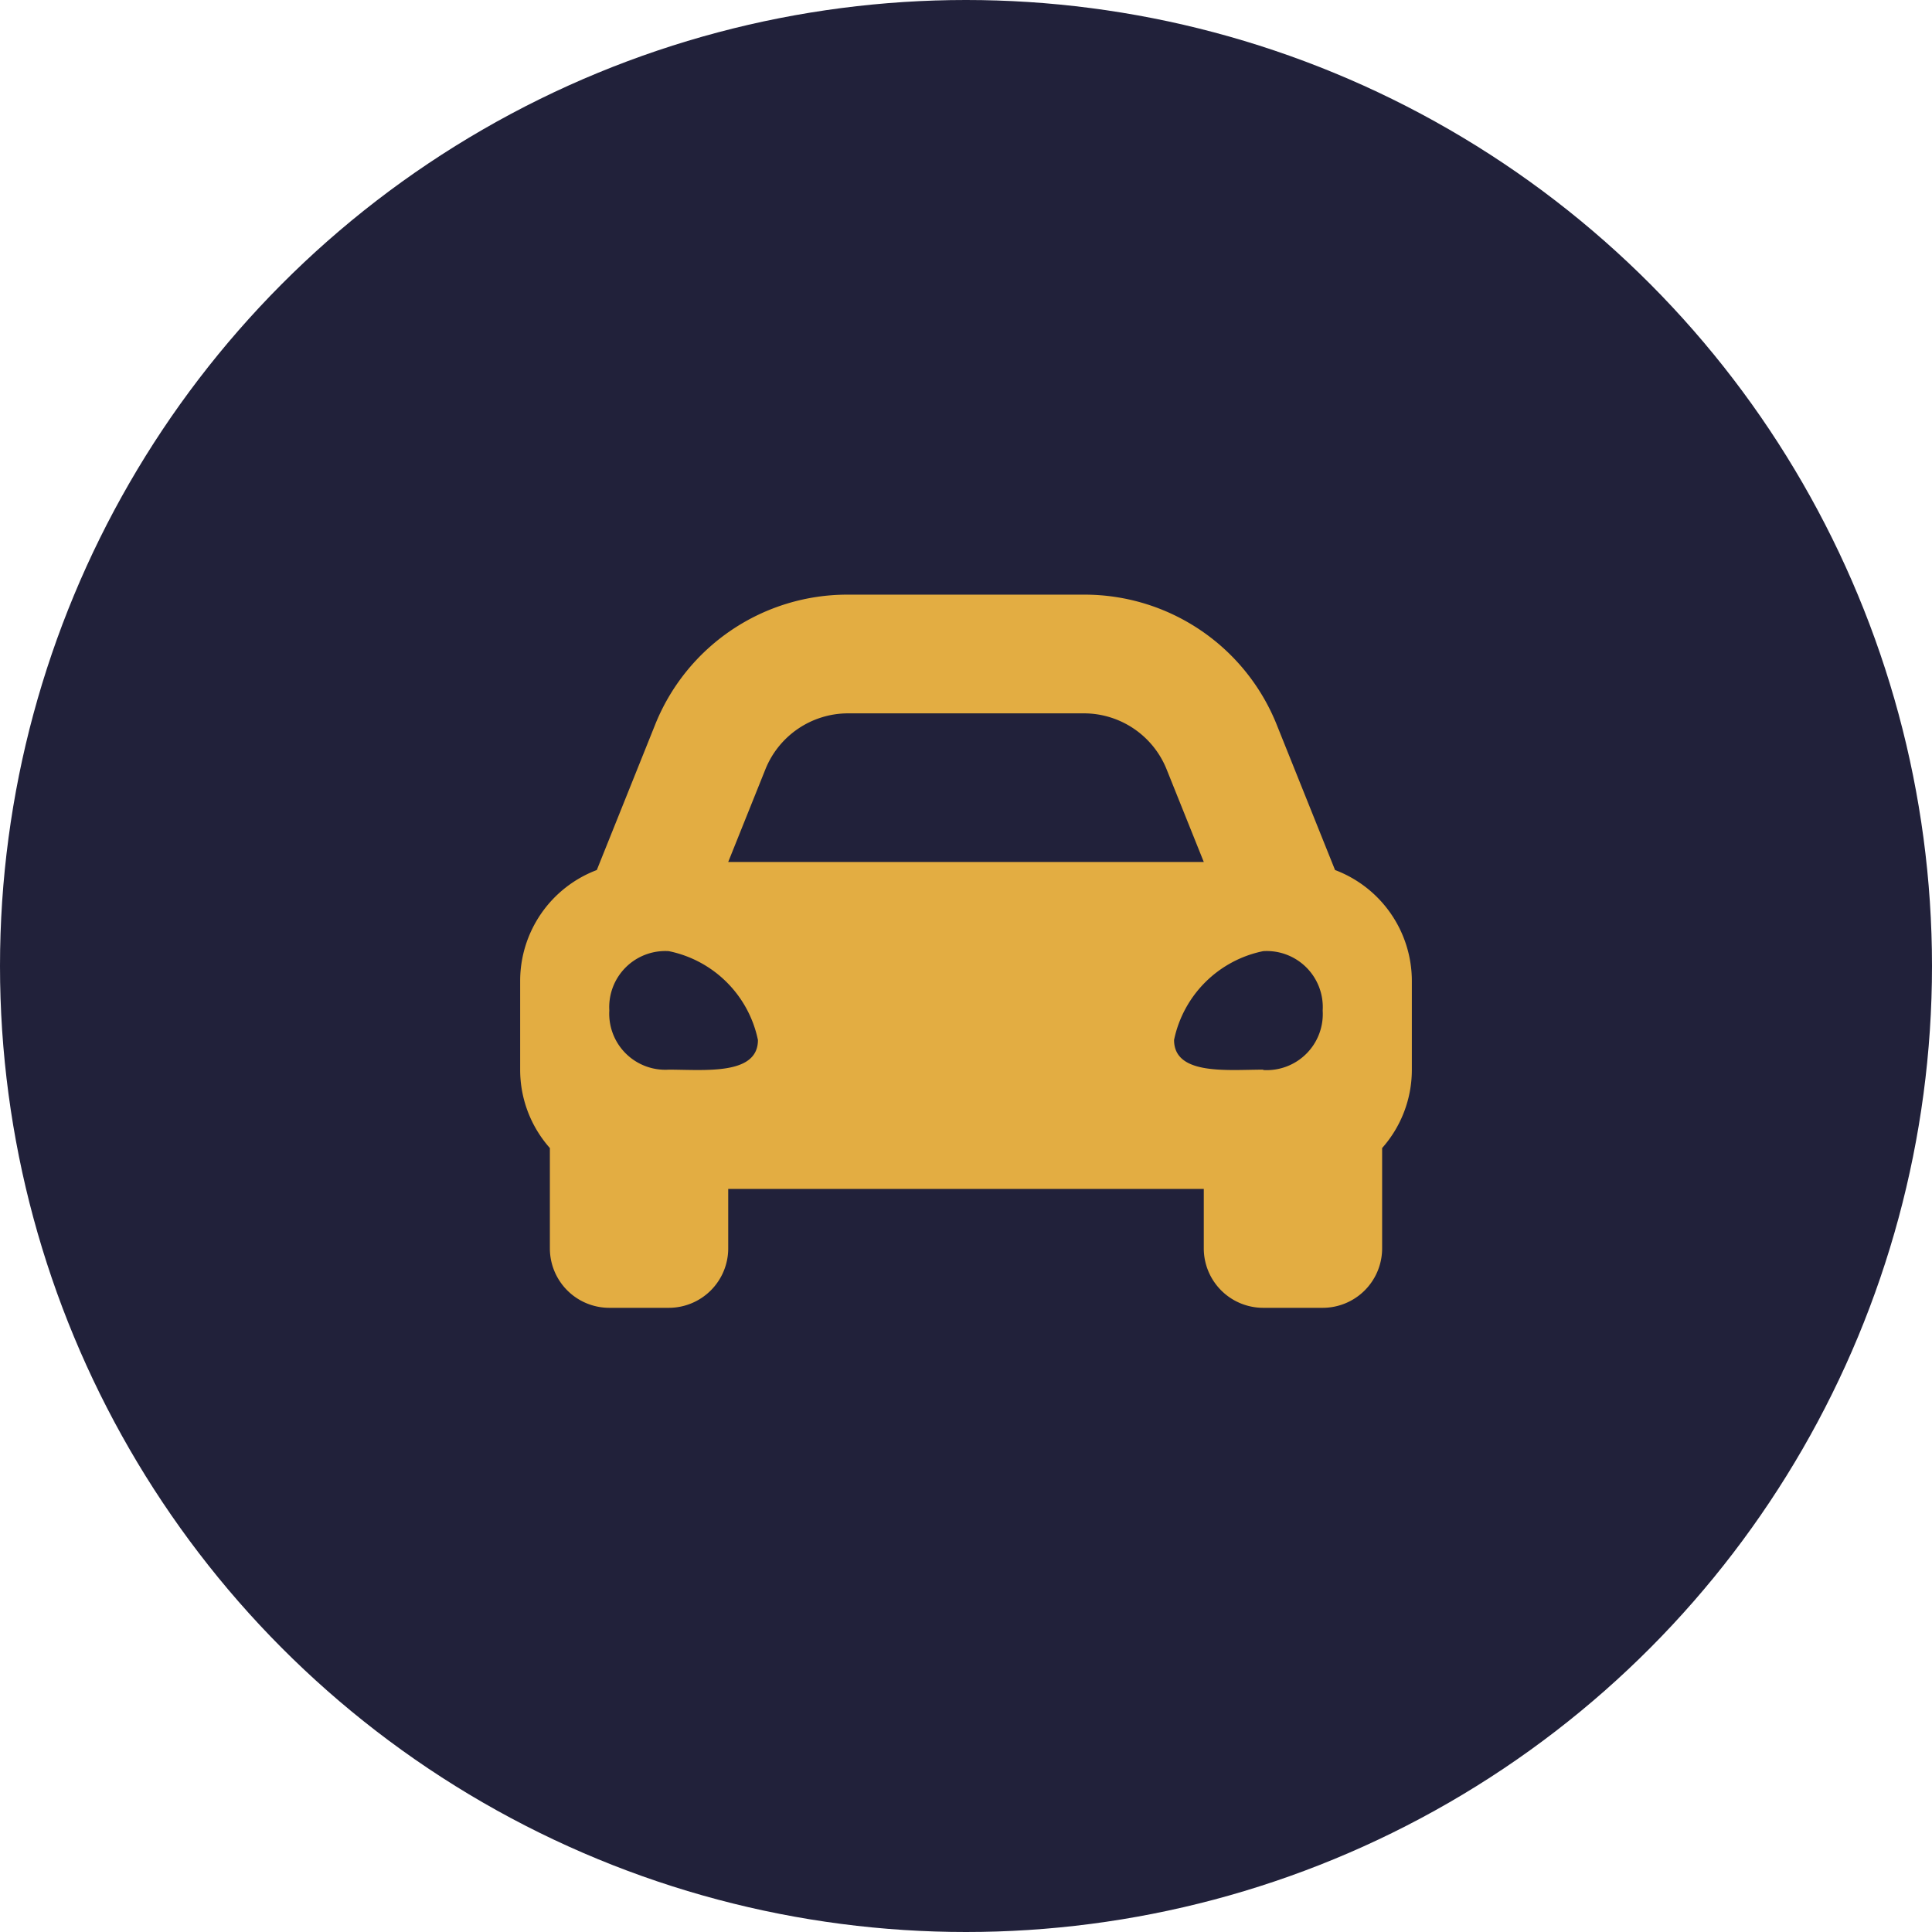
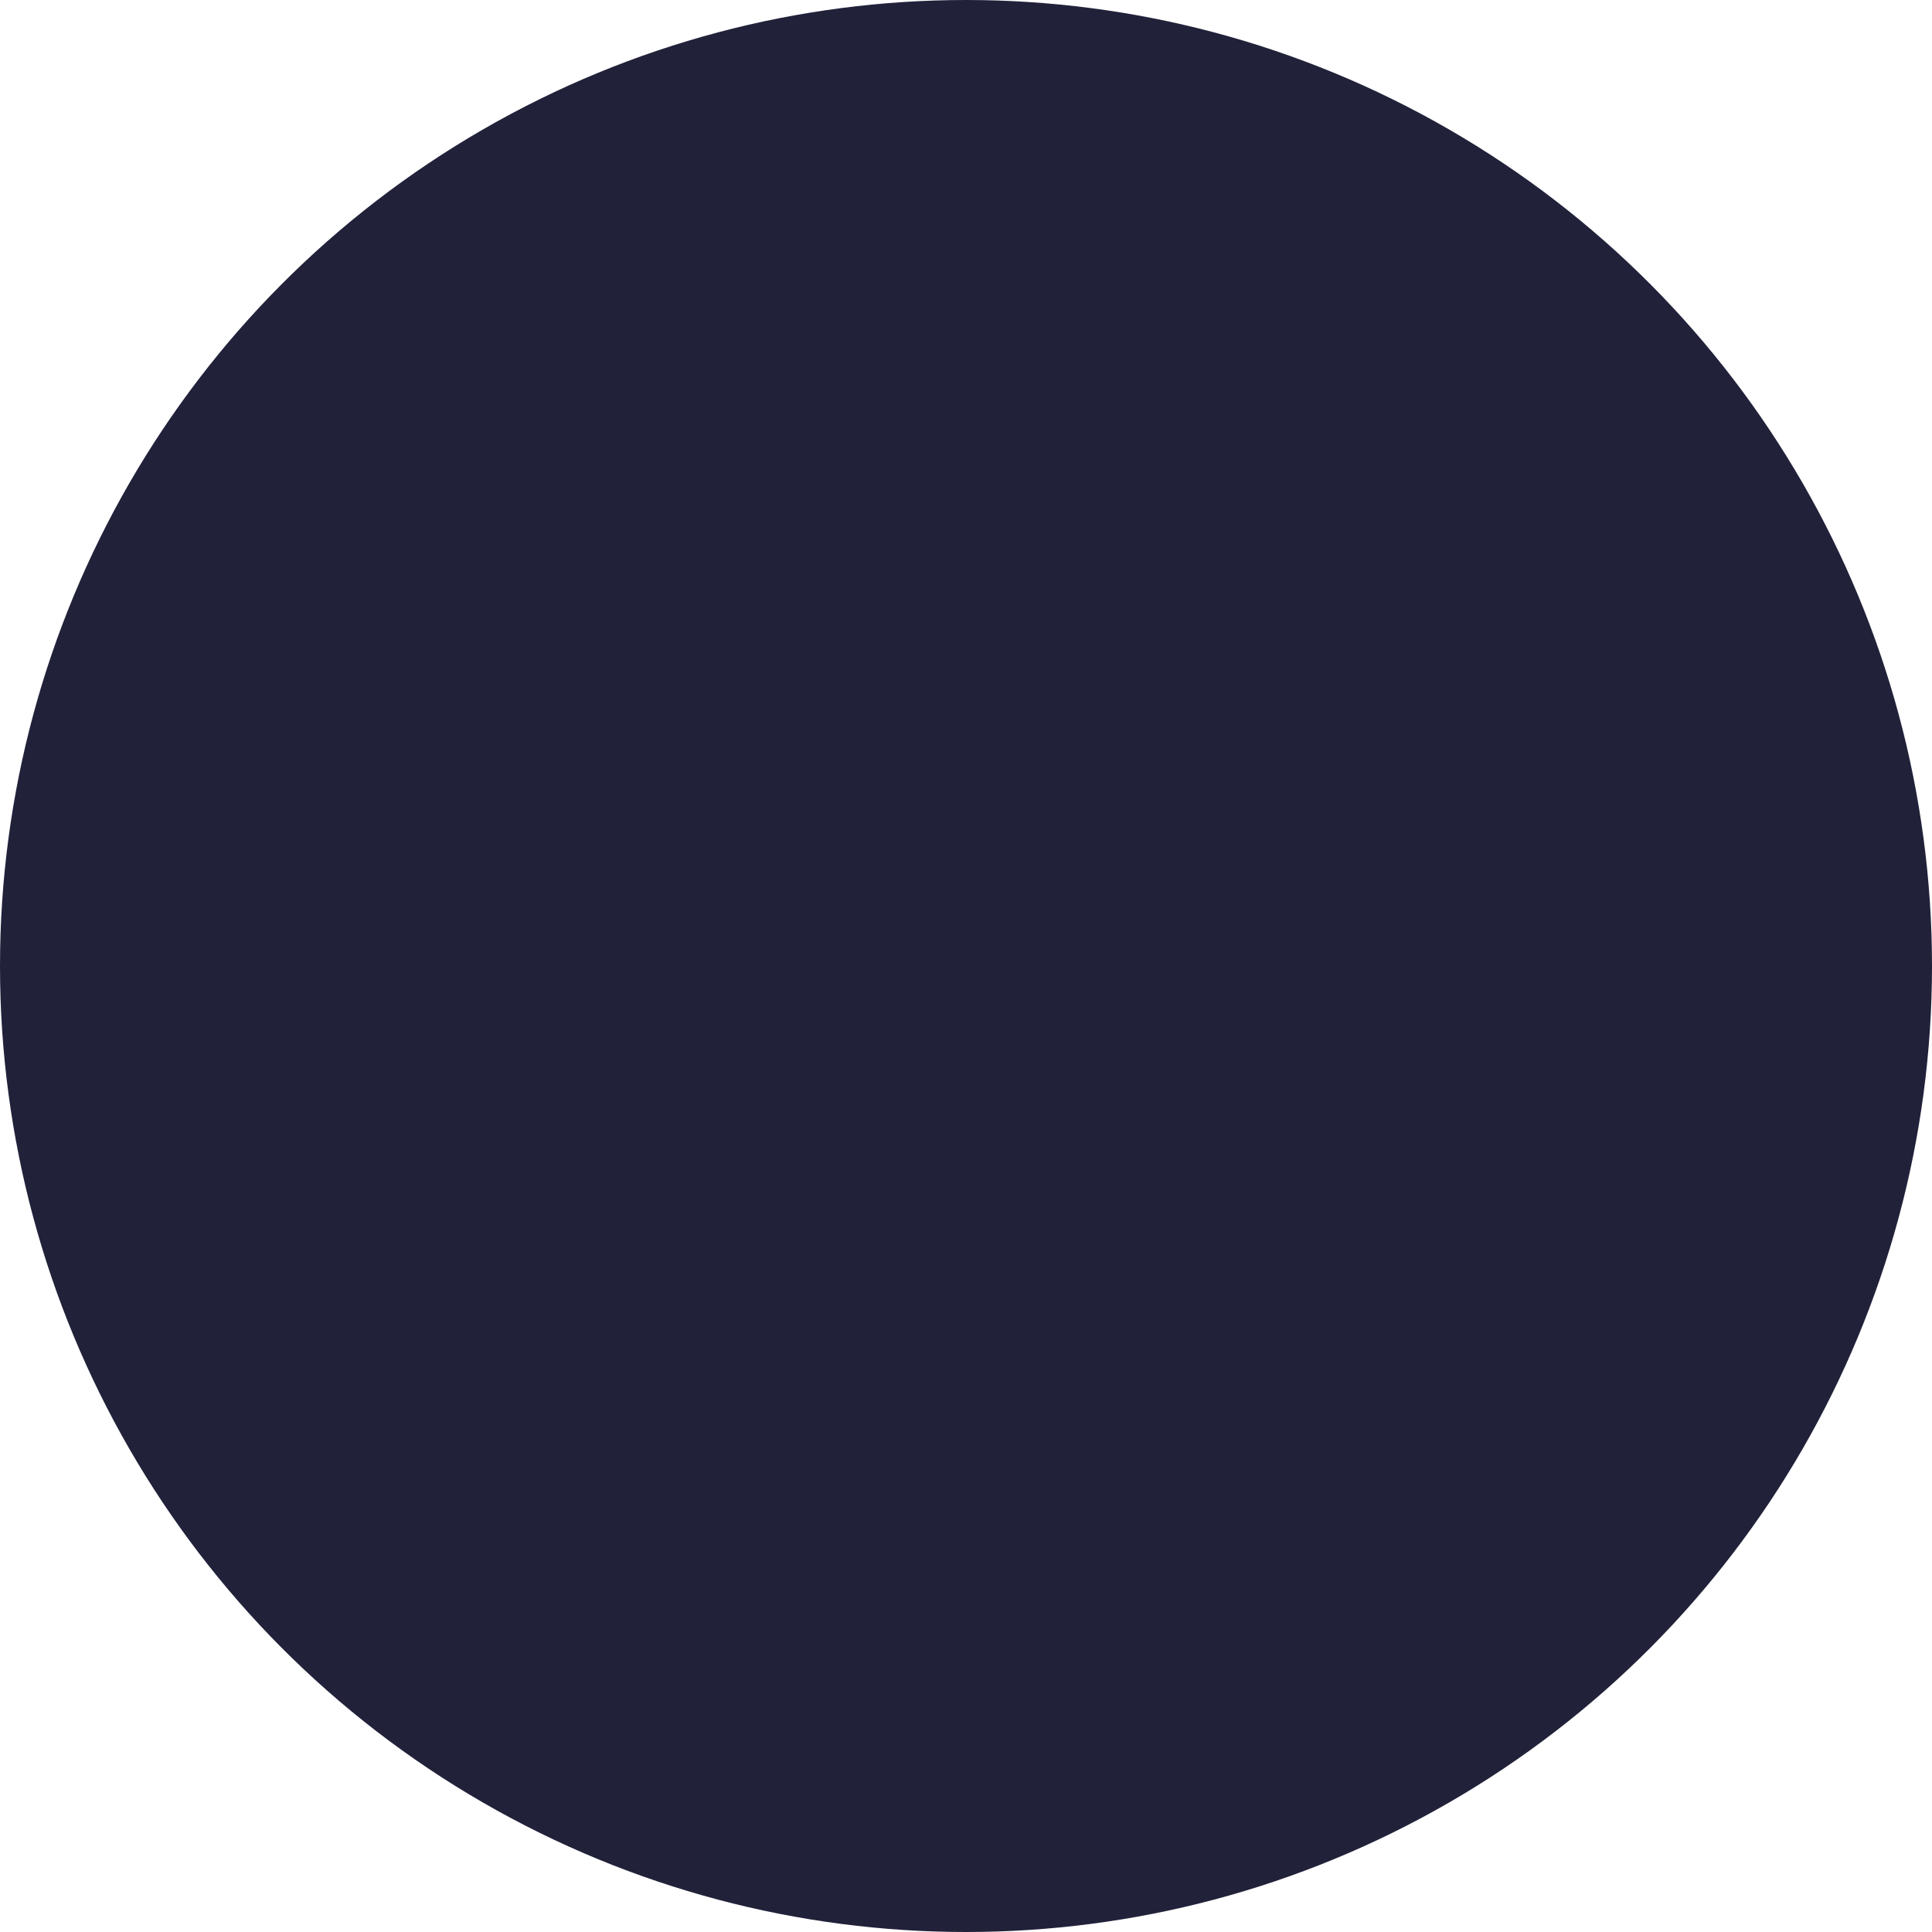
<svg xmlns="http://www.w3.org/2000/svg" width="52" height="52" viewBox="0 0 52 52">
  <g id="Grupo_21217" data-name="Grupo 21217" transform="translate(-502 -1233)">
    <circle id="Elipse_4" data-name="Elipse 4" cx="26" cy="26" r="26" transform="translate(502 1233)" fill="#21213a" />
-     <path id="Icon_awesome-car-alt" data-name="Icon awesome-car-alt" d="M21.933,11.917l-.562-1.4-1-2.492a5.573,5.573,0,0,0-5.2-3.52H8.825a5.573,5.573,0,0,0-5.2,3.52l-1,2.492-.562,1.4A3.193,3.193,0,0,0,0,14.9v2.4a3.174,3.174,0,0,0,.8,2.1v2.7a1.6,1.6,0,0,0,1.6,1.6H4a1.6,1.6,0,0,0,1.6-1.6V20.5H18.4v1.6A1.6,1.6,0,0,0,20,23.7h1.6a1.6,1.6,0,0,0,1.6-1.6V19.4a3.172,3.172,0,0,0,.8-2.1V14.9A3.193,3.193,0,0,0,21.933,11.917ZM6.6,9.208A2.4,2.4,0,0,1,8.825,7.7h6.35A2.4,2.4,0,0,1,17.4,9.208l1,2.492H5.6l1-2.492ZM4,17.29a1.509,1.509,0,0,1-1.6-1.595A1.509,1.509,0,0,1,4,14.1a3.078,3.078,0,0,1,2.4,2.392C6.4,17.449,4.96,17.29,4,17.29Zm16,0c-.96,0-2.4.16-2.4-.8A3.078,3.078,0,0,1,20,14.1a1.509,1.509,0,0,1,1.6,1.6,1.509,1.509,0,0,1-1.6,1.6Z" transform="translate(516 1244.5)" fill="#e3ad42" />
  </g>
</svg>